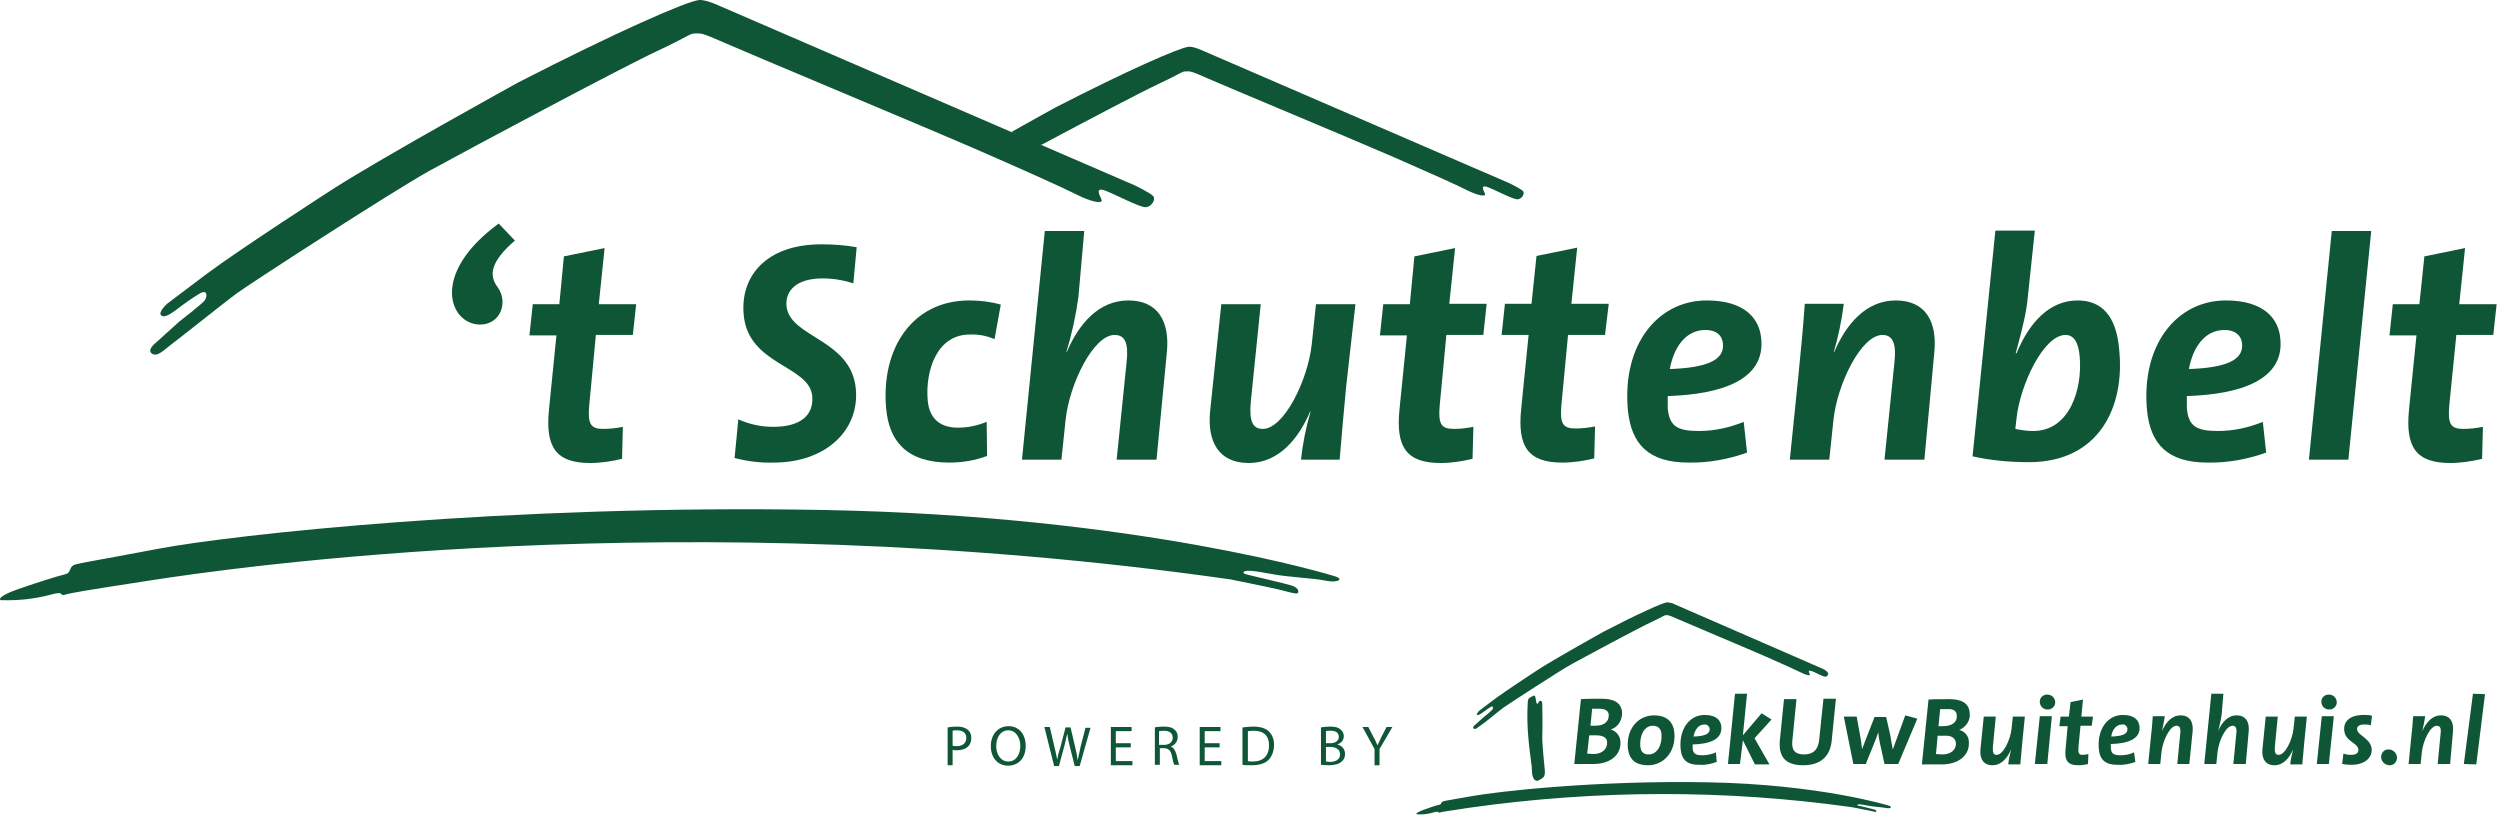
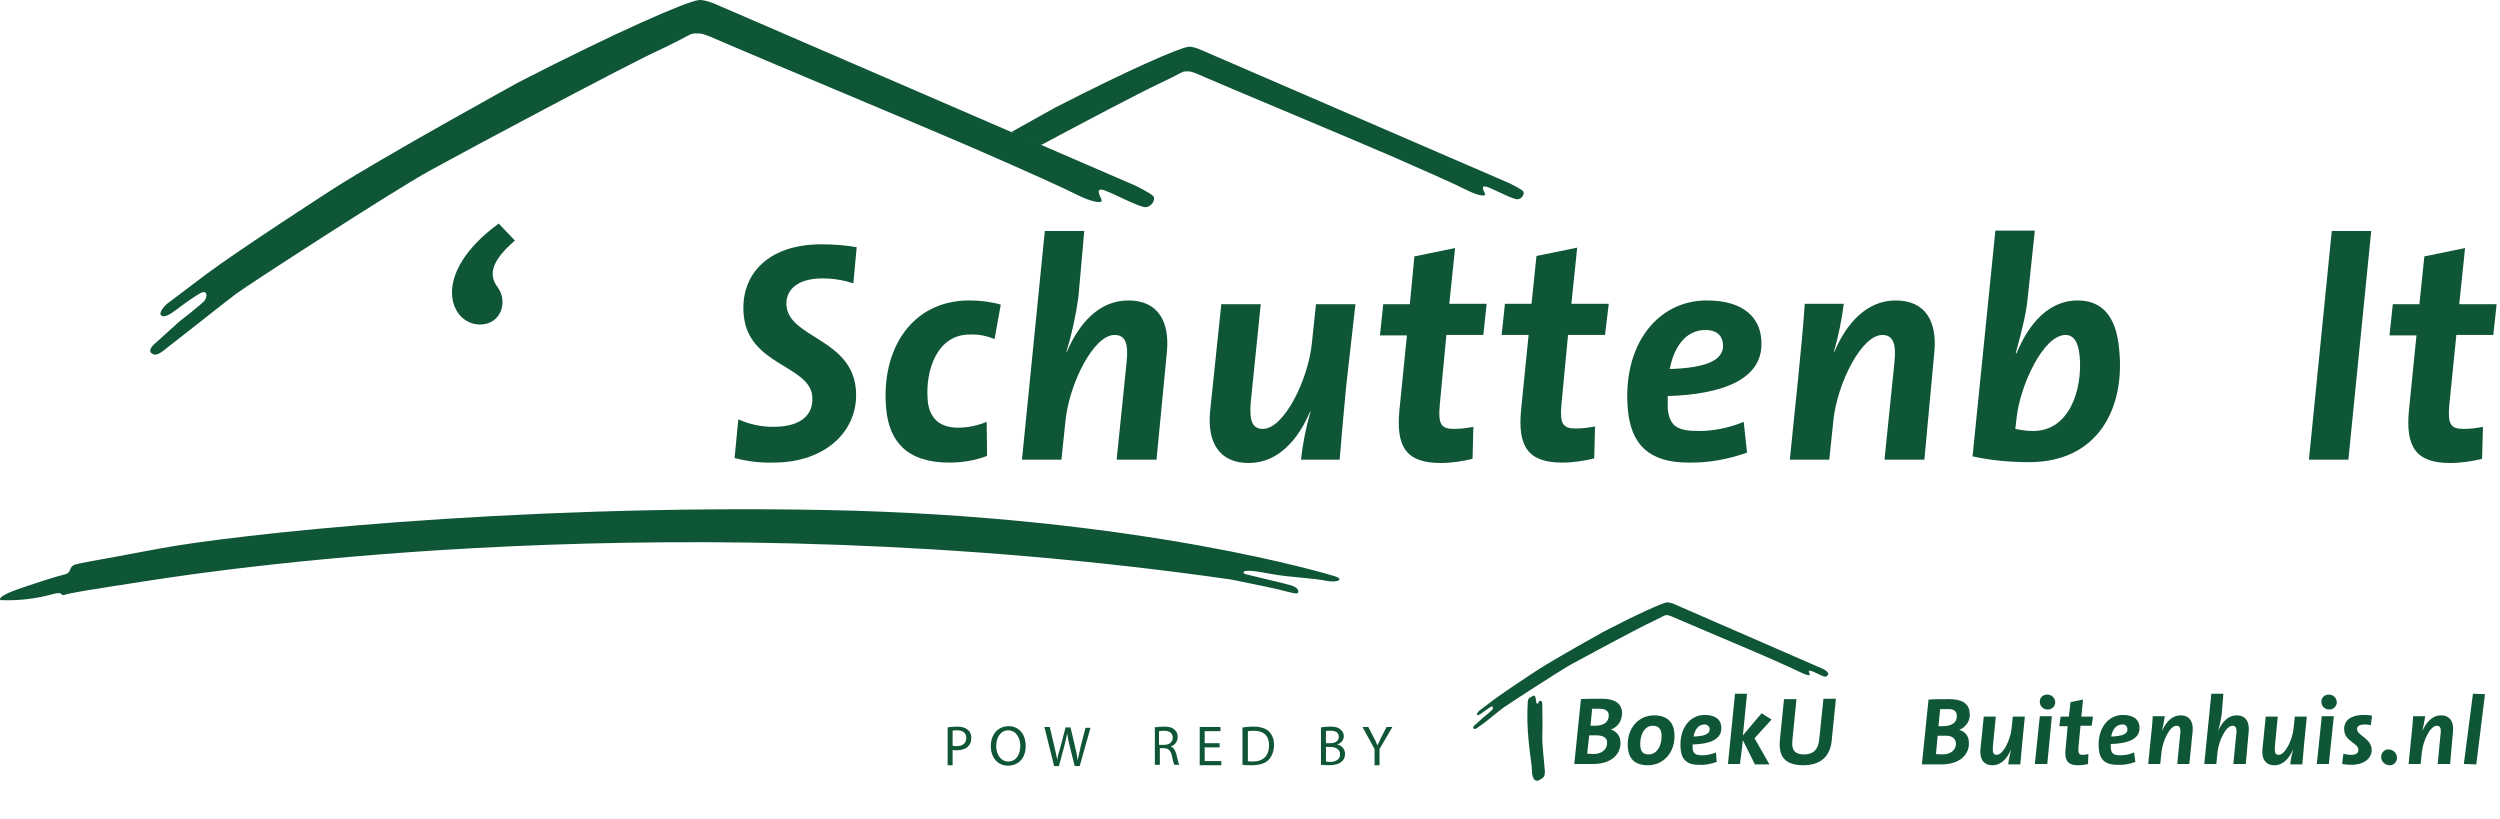
<svg xmlns="http://www.w3.org/2000/svg" width="293" height="96" viewBox="0 0 293 96" fill="none">
  <g clip-path="url(#clip0_1914_4175)">
    <path fill-rule="evenodd" clip-rule="evenodd" d="M58.351 33.702C59.568 35.407 58.692 38.038 56.258 38.038C52.754 38.038 50.272 32.191 58.449 26.198L60.347 28.195C57.524 30.632 57.232 32.24 58.351 33.702Z" fill="#0F5637" />
-     <path fill-rule="evenodd" clip-rule="evenodd" d="M74.169 39.256H69.837L69.059 47.491C68.864 49.684 69.205 50.268 70.713 50.268C71.492 50.268 72.271 50.171 73.001 50.025L72.904 53.776C71.687 54.069 70.421 54.264 69.156 54.264C65.165 54.264 63.899 52.412 64.338 48.027L65.214 39.305H62.05L62.439 35.651H65.554L66.09 30.047L70.859 29.073L70.178 35.651H74.558L74.169 39.256Z" fill="#0F5637" />
    <path fill-rule="evenodd" clip-rule="evenodd" d="M100.013 33.214C98.845 32.824 97.629 32.63 96.412 32.63C93.199 32.63 92.031 34.189 92.177 35.845C92.518 39.597 99.77 39.695 100.305 45.59C100.743 50.414 96.801 54.215 90.668 54.215C89.111 54.264 87.602 54.069 86.093 53.679L86.531 49.147C87.846 49.732 89.208 50.025 90.62 50.025C93.832 50.025 95.39 48.66 95.195 46.419C94.854 42.813 87.7 42.813 87.164 36.917C86.726 32.435 89.744 28.634 96.266 28.634C97.677 28.634 99.04 28.732 100.403 28.975L100.013 33.214Z" fill="#0F5637" />
    <path fill-rule="evenodd" clip-rule="evenodd" d="M116.562 39.743C115.637 39.354 114.664 39.159 113.642 39.208C109.797 39.208 108.434 43.447 108.726 46.906C108.872 48.611 109.748 50.122 112.279 50.122C113.447 50.122 114.566 49.878 115.637 49.44L115.686 53.435C114.274 53.971 112.766 54.215 111.257 54.215C106.292 54.215 104.2 51.73 103.859 47.881C103.226 40.913 106.876 35.212 113.593 35.212C114.859 35.212 116.075 35.358 117.292 35.699L116.562 39.743Z" fill="#0F5637" />
    <path fill-rule="evenodd" clip-rule="evenodd" d="M135.543 53.874H130.871L132.039 42.423C132.282 40.182 131.844 39.256 130.627 39.256C128.145 39.256 125.322 45.006 124.884 49.245L124.398 53.874H119.774L122.451 27.075H127.075L126.393 34.773C126.101 36.966 125.614 39.159 124.982 41.254H125.03C126.393 38.038 128.729 35.212 132.234 35.212C135.738 35.212 137.101 37.697 136.76 41.254L135.543 53.874Z" fill="#0F5637" />
    <path fill-rule="evenodd" clip-rule="evenodd" d="M157.786 45.152C157.494 48.075 157.251 50.999 157.007 53.874H152.481C152.676 51.974 153.065 50.073 153.6 48.222H153.552C152.189 51.438 149.853 54.264 146.348 54.264C142.844 54.264 141.481 51.779 141.822 48.222L143.136 35.651H147.76L146.592 47.101C146.397 49.342 146.786 50.268 148.003 50.268C150.485 50.268 153.308 44.519 153.746 40.279L154.233 35.651H158.857L157.786 45.152Z" fill="#0F5637" />
    <path fill-rule="evenodd" clip-rule="evenodd" d="M173.848 39.256H169.516L168.737 47.491C168.543 49.684 168.883 50.268 170.392 50.268C171.171 50.268 171.95 50.171 172.68 50.025L172.582 53.776C171.365 54.069 170.1 54.264 168.835 54.264C164.844 54.264 163.578 52.412 164.016 48.027L164.892 39.305H161.729L162.118 35.651H165.233L165.768 30.047L170.538 29.073L169.857 35.602H174.237L173.848 39.256Z" fill="#0F5637" />
    <path fill-rule="evenodd" clip-rule="evenodd" d="M188.108 39.256H183.776L182.998 47.442C182.803 49.635 183.144 50.219 184.653 50.219C185.431 50.219 186.21 50.122 186.94 49.976L186.843 53.728C185.626 54.02 184.361 54.215 183.095 54.215C179.104 54.215 177.839 52.363 178.277 47.978L179.153 39.256H175.989L176.378 35.602H179.493L180.077 29.998L184.847 29.024L184.166 35.602H188.546L188.108 39.256Z" fill="#0F5637" />
    <path d="M195.457 46.419C195.457 46.809 195.457 47.393 195.457 47.832C195.652 49.927 196.528 50.512 199.108 50.512C200.908 50.512 202.709 50.122 204.364 49.44L204.753 53.045C202.563 53.825 200.227 54.264 197.891 54.215C193.218 54.215 191.174 52.071 190.785 48.027C190.103 40.377 194.289 35.212 200.032 35.212C204.607 35.212 206.214 37.453 206.408 39.646C206.944 44.519 201.736 46.224 195.457 46.419ZM199.886 38.672C197.453 38.672 196.139 40.864 195.701 43.252C199.984 43.105 202.125 42.228 201.93 40.279C201.833 39.256 201.103 38.672 199.886 38.672Z" fill="#0F5637" />
    <path fill-rule="evenodd" clip-rule="evenodd" d="M225.537 53.874H220.864L222.032 42.423C222.276 40.182 221.789 39.256 220.621 39.256C218.139 39.256 215.316 45.006 214.878 49.245L214.391 53.874H209.767L210.741 44.324C211.033 41.4 211.325 38.477 211.519 35.602H216.094C215.851 37.502 215.462 39.402 214.926 41.254H214.975C216.338 38.038 218.674 35.212 222.178 35.212C225.683 35.212 227.045 37.697 226.705 41.254L225.537 53.874Z" fill="#0F5637" />
    <path d="M237.802 54.166C235.563 54.166 233.373 53.971 231.182 53.484L233.859 27.026H238.483L237.656 34.822C237.51 36.479 237.12 38.184 236.244 41.4H236.342C237.85 37.746 240.235 35.212 243.496 35.212C246.319 35.212 248.023 37.015 248.363 40.913C249.093 47.783 245.93 54.166 237.802 54.166ZM242.085 39.256C239.457 39.256 236.731 45.249 236.342 49.001L236.196 50.268C236.877 50.414 237.607 50.512 238.288 50.512C242.571 50.512 244.08 45.59 243.74 41.79C243.594 39.987 242.961 39.256 242.085 39.256Z" fill="#0F5637" />
-     <path d="M256.297 46.419C256.297 46.809 256.297 47.393 256.297 47.832C256.491 49.927 257.368 50.512 259.947 50.512C261.748 50.512 263.549 50.122 265.204 49.44L265.593 53.045C263.403 53.825 261.067 54.264 258.73 54.215C254.058 54.215 252.014 52.071 251.624 48.027C250.943 40.377 255.129 35.212 260.872 35.212C265.447 35.212 267.053 37.453 267.248 39.646C267.783 44.519 262.575 46.224 256.297 46.419ZM260.726 38.672C258.292 38.672 256.978 40.864 256.54 43.252C260.823 43.105 262.965 42.228 262.77 40.279C262.673 39.256 261.894 38.672 260.726 38.672Z" fill="#0F5637" />
    <path fill-rule="evenodd" clip-rule="evenodd" d="M275.23 53.874H270.606L273.283 27.075H277.907L275.23 53.874Z" fill="#0F5637" />
    <path fill-rule="evenodd" clip-rule="evenodd" d="M292.215 39.256H287.884L287.056 47.491C286.862 49.684 287.202 50.268 288.711 50.268C289.49 50.268 290.268 50.171 290.999 50.025L290.901 53.776C289.684 54.069 288.419 54.264 287.154 54.264C283.163 54.264 281.897 52.412 282.335 48.027L283.211 39.305H280.048L280.437 35.651H283.552L284.136 30.047L288.906 29.073L288.224 35.651H292.605L292.215 39.256Z" fill="#0F5637" />
    <path fill-rule="evenodd" clip-rule="evenodd" d="M156.375 67.517C156.375 67.517 133.645 60.452 96.558 59.77C59.471 59.087 27.153 62.693 18.636 64.301C10.118 65.909 9.729 65.909 8.853 66.153C7.976 66.396 8.463 67.127 7.587 67.322C6.711 67.517 3.839 68.443 2.039 69.076C0.238 69.71 0.043 70.099 0.043 70.099C0.043 70.099 -0.152 70.392 0.286 70.343C2.185 70.392 4.034 70.197 5.884 69.71C6.224 69.612 6.565 69.515 6.954 69.515C7.246 69.515 7.198 69.856 7.587 69.71C8.415 69.466 9.534 69.271 17.759 68.004C25.985 66.737 79.669 58.698 144.207 67.907C144.207 67.907 148.587 68.784 149.804 69.076C151.021 69.368 152.043 69.71 152.14 69.466C152.238 69.222 152.092 68.832 151.264 68.589C150.437 68.345 147.03 67.566 146.689 67.468C146.348 67.371 145.57 67.273 145.764 67.03C145.959 66.786 146.981 66.883 149.025 67.273C151.07 67.663 154.038 67.761 155.353 68.053C156.667 68.345 157.689 67.907 156.375 67.517Z" fill="#0F5637" />
    <path d="M111.062 85.253C111.354 85.204 111.695 85.156 112.181 85.156C112.765 85.156 113.155 85.302 113.447 85.545C113.69 85.74 113.836 86.081 113.836 86.471C113.836 86.861 113.739 87.202 113.495 87.446C113.203 87.787 112.668 87.933 112.133 87.933C111.938 87.933 111.792 87.933 111.646 87.884V89.687H111.062V85.253ZM111.646 87.397C111.792 87.446 111.938 87.446 112.133 87.446C112.814 87.446 113.252 87.105 113.252 86.471C113.252 85.886 112.814 85.594 112.181 85.594C111.938 85.594 111.743 85.594 111.646 85.643V87.397Z" fill="#0F5637" />
    <path d="M120.212 87.397C120.212 88.956 119.287 89.736 118.119 89.736C116.951 89.736 116.124 88.81 116.124 87.446C116.124 86.033 117 85.107 118.217 85.107C119.433 85.107 120.212 86.081 120.212 87.397ZM116.756 87.446C116.756 88.42 117.292 89.249 118.168 89.249C119.093 89.249 119.579 88.42 119.579 87.397C119.579 86.52 119.093 85.594 118.168 85.594C117.243 85.594 116.756 86.471 116.756 87.446Z" fill="#0F5637" />
    <path fill-rule="evenodd" clip-rule="evenodd" d="M123.521 89.687L122.402 85.204H123.035L123.57 87.494C123.716 88.03 123.813 88.615 123.911 89.054C123.959 88.615 124.106 88.079 124.3 87.494L124.884 85.253H125.468L126.004 87.543C126.15 88.079 126.247 88.615 126.296 89.102C126.393 88.615 126.539 88.128 126.636 87.543L127.22 85.302H127.805L126.539 89.784H125.955L125.371 87.446C125.225 86.861 125.128 86.422 125.079 85.984C124.982 86.422 124.884 86.861 124.738 87.446L124.105 89.784H123.521V89.687Z" fill="#0F5637" />
-     <path fill-rule="evenodd" clip-rule="evenodd" d="M132.526 87.592H130.774V89.2H132.721V89.687H130.19V85.204H132.623V85.692H130.774V87.105H132.526V87.592Z" fill="#0F5637" />
    <path d="M135.251 85.253C135.544 85.204 135.982 85.156 136.371 85.156C137.004 85.156 137.393 85.253 137.685 85.545C137.928 85.74 138.026 86.033 138.026 86.374C138.026 86.959 137.636 87.348 137.198 87.494C137.539 87.592 137.734 87.933 137.88 88.42C138.026 89.054 138.123 89.492 138.22 89.638H137.636C137.539 89.492 137.442 89.102 137.344 88.566C137.198 87.933 136.955 87.738 136.468 87.689H135.933V89.638H135.349V85.253H135.251ZM135.836 87.299H136.42C137.052 87.299 137.442 86.959 137.442 86.471C137.442 85.886 137.004 85.643 136.42 85.643C136.128 85.643 135.933 85.692 135.836 85.692V87.299Z" fill="#0F5637" />
    <path fill-rule="evenodd" clip-rule="evenodd" d="M142.942 87.592H141.19V89.2H143.136V89.687H140.606V85.204H143.039V85.692H141.19V87.105H142.942V87.592Z" fill="#0F5637" />
    <path d="M145.667 85.253C146.008 85.204 146.446 85.156 146.884 85.156C147.711 85.156 148.295 85.35 148.684 85.692C149.074 86.081 149.317 86.569 149.317 87.299C149.317 88.03 149.074 88.615 148.684 89.054C148.246 89.492 147.565 89.687 146.689 89.687C146.3 89.687 145.91 89.687 145.618 89.638V85.253H145.667ZM146.251 89.2C146.397 89.249 146.592 89.249 146.835 89.249C148.052 89.249 148.733 88.566 148.733 87.348C148.733 86.276 148.149 85.643 146.932 85.643C146.64 85.643 146.397 85.692 146.251 85.692V89.2Z" fill="#0F5637" />
    <path d="M154.818 85.253C155.061 85.204 155.45 85.156 155.888 85.156C156.472 85.156 156.862 85.253 157.105 85.497C157.348 85.692 157.494 85.935 157.494 86.276C157.494 86.715 157.202 87.105 156.716 87.251C157.154 87.348 157.64 87.689 157.64 88.371C157.64 88.761 157.494 89.054 157.251 89.249C156.959 89.541 156.424 89.687 155.694 89.687C155.304 89.687 155.012 89.638 154.818 89.638V85.253ZM155.402 87.105H155.937C156.57 87.105 156.91 86.764 156.91 86.374C156.91 85.838 156.521 85.643 155.937 85.643C155.694 85.643 155.499 85.643 155.402 85.692V87.105ZM155.402 89.249C155.499 89.249 155.694 89.297 155.888 89.297C156.472 89.297 157.056 89.054 157.056 88.42C157.056 87.787 156.521 87.543 155.888 87.543H155.402V89.249Z" fill="#0F5637" />
    <path fill-rule="evenodd" clip-rule="evenodd" d="M161.096 89.687V87.787L159.684 85.204H160.365L160.998 86.422C161.193 86.763 161.29 87.056 161.436 87.348C161.582 87.056 161.728 86.763 161.874 86.422L162.507 85.204H163.188L161.68 87.787V89.687H161.096Z" fill="#0F5637" />
    <path fill-rule="evenodd" clip-rule="evenodd" d="M213.514 78.334L196.285 70.83C196.041 70.684 195.749 70.635 195.409 70.587C194.873 70.635 191.953 71.951 187.913 74.046C187.913 74.046 182.316 77.165 180.272 78.48C180.272 78.48 176.378 81.014 174.967 82.086C173.555 83.158 173.361 83.304 173.361 83.304C173.361 83.304 172.971 83.694 173.117 83.791C173.263 83.889 173.653 83.596 174.042 83.304C174.285 83.109 174.529 82.963 174.772 82.817C174.918 82.768 174.967 82.817 174.967 82.914C174.967 83.012 174.967 83.06 174.918 83.158C174.577 83.499 174.237 83.791 173.847 84.084L172.874 84.961C172.874 84.961 172.484 85.253 172.728 85.399C172.971 85.545 173.215 85.204 173.555 85.009C173.896 84.814 175.745 83.255 176.232 82.914C176.719 82.573 182.754 78.626 184.263 77.798C185.772 76.97 192.196 73.51 193.705 72.828C195.019 72.195 195.068 72.097 195.263 72.097C195.457 72.097 195.506 72.048 196.479 72.487C197.453 72.925 204.997 76.093 206.992 76.97C208.988 77.847 210.497 78.529 211.081 78.821C211.665 79.114 212.2 79.26 212.103 79.016C212.005 78.772 211.859 78.529 212.249 78.626C212.638 78.724 213.709 79.357 213.952 79.308C214.196 79.26 214.342 78.967 214.244 78.87C214.05 78.578 213.758 78.431 213.514 78.334Z" fill="#0F5637" />
    <path fill-rule="evenodd" clip-rule="evenodd" d="M179.055 82.281C178.958 83.791 179.007 85.302 179.153 86.812C179.348 88.907 179.542 89.59 179.542 90.32C179.542 91.051 179.834 91.734 180.37 91.441C180.905 91.149 181.1 91.051 181.051 90.272C181.002 89.492 180.71 87.202 180.759 86.13C180.808 85.058 180.759 83.255 180.759 82.817C180.759 82.378 180.759 82.135 180.516 82.135C180.272 82.135 180.321 82.476 180.224 82.476C180.126 82.476 180.078 82.476 180.029 82.183C179.98 81.891 179.98 81.404 179.688 81.55C179.591 81.599 179.445 81.696 179.348 81.745C179.055 81.842 179.055 82.232 179.055 82.281Z" fill="#0F5637" />
-     <path fill-rule="evenodd" clip-rule="evenodd" d="M221.351 94.413C221.351 94.413 213.32 91.928 200.179 91.685C187.038 91.441 175.6 92.757 172.582 93.293C169.565 93.829 169.419 93.829 169.127 93.926C168.835 94.024 168.981 94.267 168.689 94.316C168.397 94.365 167.375 94.706 166.742 94.949C166.109 95.193 166.012 95.339 166.012 95.339C166.012 95.339 165.963 95.437 166.109 95.437C166.79 95.485 167.423 95.388 168.105 95.193C168.202 95.144 168.348 95.144 168.494 95.144C168.591 95.144 168.591 95.242 168.689 95.242C168.981 95.144 169.37 95.096 172.29 94.657C187.135 92.562 202.223 92.513 217.068 94.608C217.068 94.608 218.625 94.901 219.063 94.998C219.501 95.096 219.842 95.193 219.891 95.144C219.939 95.096 219.891 94.901 219.599 94.852C219.307 94.803 218.09 94.462 217.992 94.462C217.895 94.462 217.603 94.413 217.7 94.316C217.798 94.219 218.138 94.267 218.869 94.413C219.599 94.56 220.621 94.608 221.107 94.706C221.594 94.803 221.837 94.56 221.351 94.413Z" fill="#0F5637" />
    <path fill-rule="evenodd" clip-rule="evenodd" d="M280.048 89.687C279.561 89.687 279.123 89.297 279.074 88.81C279.026 88.323 279.366 87.884 279.804 87.835C279.853 87.835 279.902 87.835 279.95 87.835C280.437 87.835 280.875 88.225 280.924 88.713C280.972 89.2 280.632 89.638 280.194 89.687C280.145 89.687 280.096 89.687 280.048 89.687Z" fill="#0F5637" />
    <path fill-rule="evenodd" clip-rule="evenodd" d="M287.154 89.541H285.694L286.034 86.033C286.132 85.35 285.986 85.058 285.596 85.058C284.818 85.058 283.99 86.812 283.844 88.128L283.698 89.541H282.287L282.579 86.617C282.676 85.74 282.773 84.814 282.822 83.938H284.233C284.136 84.522 284.039 85.107 283.893 85.692C284.331 84.717 285.012 83.84 286.083 83.84C287.154 83.84 287.592 84.62 287.494 85.692L287.154 89.541Z" fill="#0F5637" />
    <path fill-rule="evenodd" clip-rule="evenodd" d="M290.22 89.59L288.76 89.541L289.831 81.306L291.242 81.355L290.22 89.59Z" fill="#0F5637" />
    <path fill-rule="evenodd" clip-rule="evenodd" d="M214.683 86.763C214.488 88.761 213.271 89.687 211.324 89.687C208.988 89.687 208.453 88.42 208.599 86.763L209.085 81.94H210.546L210.059 86.861C209.961 87.884 210.351 88.42 211.422 88.42C212.492 88.42 213.125 87.884 213.222 86.569L213.709 81.891H215.169L214.683 86.715" fill="#0F5637" />
-     <path fill-rule="evenodd" clip-rule="evenodd" d="M222.47 89.541H220.864L220.328 87.105C220.231 86.666 220.182 86.276 220.134 85.838C219.696 87.105 219.16 88.274 218.673 89.541H217.213L216.094 83.986H217.603L217.992 86.13C218.089 86.666 218.187 87.251 218.235 87.787C218.673 86.617 219.209 85.302 219.695 84.035H221.058L221.545 86.179C221.642 86.812 221.74 87.348 221.837 87.835C222.324 86.52 222.81 85.156 223.297 83.84L224.709 84.23L222.47 89.541Z" fill="#0F5637" />
    <path d="M229.624 85.545C230.257 85.692 230.744 86.276 230.744 86.91C230.89 88.371 229.722 89.59 227.532 89.59C227.045 89.59 226.217 89.59 225.244 89.59L226.023 81.988C226.656 81.94 227.629 81.94 228.456 81.94C229.916 81.94 230.744 82.427 230.841 83.499C230.987 84.376 230.452 85.204 229.624 85.545ZM227.872 86.228C227.58 86.228 227.24 86.228 227.094 86.228L226.899 88.371C227.045 88.371 227.337 88.42 227.629 88.42C228.748 88.42 229.284 87.787 229.235 87.056C229.138 86.471 228.7 86.179 227.872 86.228ZM228.213 83.109C227.921 83.109 227.629 83.109 227.386 83.109L227.191 85.107C227.337 85.107 227.532 85.107 227.726 85.107C228.797 85.107 229.43 84.62 229.332 83.791C229.284 83.353 228.992 83.06 228.213 83.109Z" fill="#0F5637" />
    <path fill-rule="evenodd" clip-rule="evenodd" d="M237.023 86.91C236.925 87.787 236.877 88.713 236.779 89.59H235.368C235.417 89.005 235.563 88.42 235.709 87.835C235.271 88.81 234.589 89.687 233.518 89.687C232.448 89.687 232.01 88.907 232.107 87.835L232.496 83.986H233.908L233.567 87.494C233.518 88.177 233.616 88.469 234.005 88.469C234.784 88.469 235.611 86.715 235.757 85.399L235.903 83.986H237.315L237.023 86.91Z" fill="#0F5637" />
    <path d="M239.943 89.541H238.483L239.067 83.938H240.478L239.943 89.541ZM239.991 83.158C239.505 83.158 239.115 82.817 239.067 82.329C239.018 81.842 239.359 81.453 239.845 81.404C239.894 81.404 239.943 81.404 239.943 81.404C240.429 81.404 240.819 81.745 240.868 82.232C240.916 82.719 240.527 83.109 240.089 83.158C240.04 83.109 240.04 83.109 239.991 83.158Z" fill="#0F5637" />
    <path fill-rule="evenodd" clip-rule="evenodd" d="M245.151 85.058H243.837L243.593 87.592C243.545 88.274 243.642 88.469 244.08 88.469C244.324 88.469 244.567 88.42 244.762 88.371L244.713 89.541C244.323 89.638 243.934 89.687 243.545 89.687C242.328 89.687 241.939 89.102 242.085 87.787L242.328 85.107H241.355L241.501 83.986H242.474L242.669 82.281L244.129 81.988L243.934 83.986H245.297L245.151 85.058Z" fill="#0F5637" />
    <path d="M247.39 87.251C247.39 87.348 247.39 87.543 247.39 87.689C247.438 88.323 247.73 88.518 248.509 88.518C249.044 88.518 249.629 88.42 250.115 88.177L250.261 89.297C249.58 89.541 248.898 89.687 248.168 89.638C246.708 89.638 246.076 89.005 245.978 87.738C245.783 85.399 247.049 83.791 248.801 83.791C250.213 83.791 250.699 84.473 250.748 85.156C250.894 86.666 249.288 87.153 247.341 87.202L247.39 87.251ZM248.704 84.912C247.974 84.912 247.536 85.594 247.438 86.325C248.752 86.276 249.385 86.033 249.337 85.399C249.288 85.107 249.044 84.863 248.752 84.912H248.704Z" fill="#0F5637" />
    <path fill-rule="evenodd" clip-rule="evenodd" d="M256.637 89.541H255.177L255.518 86.033C255.615 85.35 255.469 85.058 255.08 85.058C254.301 85.058 253.474 86.812 253.328 88.128L253.182 89.541H251.77L252.062 86.617C252.16 85.74 252.257 84.814 252.306 83.938H253.717C253.62 84.522 253.523 85.107 253.377 85.692C253.815 84.717 254.496 83.84 255.567 83.84C256.637 83.84 257.076 84.62 256.978 85.692L256.589 89.541" fill="#0F5637" />
    <path fill-rule="evenodd" clip-rule="evenodd" d="M263.208 89.541H261.748L262.089 86.033C262.186 85.35 262.04 85.058 261.65 85.058C260.872 85.058 260.044 86.812 259.898 88.128L259.752 89.541H258.341L259.168 81.306H260.58L260.385 83.694C260.288 84.376 260.142 85.058 259.947 85.692C260.385 84.717 261.066 83.84 262.137 83.84C263.208 83.84 263.646 84.62 263.549 85.692L263.208 89.541Z" fill="#0F5637" />
    <path fill-rule="evenodd" clip-rule="evenodd" d="M270.07 86.91C269.973 87.787 269.924 88.713 269.827 89.59H268.416C268.464 89.005 268.61 88.42 268.756 87.835C268.318 88.81 267.637 89.687 266.566 89.687C265.495 89.687 265.057 88.907 265.155 87.835L265.544 83.986H266.955L266.615 87.494C266.566 88.177 266.663 88.469 267.053 88.469C267.832 88.469 268.659 86.715 268.805 85.399L268.951 83.986H270.362L270.07 86.91Z" fill="#0F5637" />
    <path d="M272.942 89.541H271.53L272.114 83.938H273.526L272.942 89.541ZM272.99 83.158C272.504 83.158 272.114 82.817 272.066 82.329C272.017 81.842 272.358 81.453 272.844 81.404C272.893 81.404 272.942 81.404 272.942 81.404C273.428 81.404 273.818 81.745 273.866 82.232C273.915 82.719 273.526 83.109 273.088 83.158C273.039 83.109 273.039 83.109 272.99 83.158Z" fill="#0F5637" />
    <path fill-rule="evenodd" clip-rule="evenodd" d="M277.858 85.009C277.615 84.912 277.323 84.912 277.079 84.912C276.495 84.912 276.203 85.156 276.252 85.497C276.301 86.179 277.809 86.52 277.955 87.738C278.053 88.664 277.323 89.638 275.522 89.638C275.181 89.638 274.84 89.59 274.5 89.541L274.646 88.323C274.938 88.42 275.23 88.469 275.522 88.469C276.106 88.469 276.447 88.274 276.398 87.835C276.349 87.056 274.84 86.91 274.743 85.594C274.646 84.571 275.376 83.791 277.031 83.791C277.371 83.791 277.663 83.791 278.004 83.889L277.858 85.009Z" fill="#0F5637" />
    <path d="M188.79 85.497C189.422 85.692 189.86 86.228 189.909 86.861C190.055 88.323 188.887 89.541 186.745 89.541C186.259 89.541 185.48 89.541 184.506 89.541L185.285 81.94C185.918 81.891 186.843 81.891 187.719 81.891C189.179 81.891 190.006 82.378 190.104 83.45C190.152 84.376 189.666 85.204 188.79 85.497ZM187.037 86.179C186.745 86.179 186.405 86.179 186.259 86.179L186.015 88.323C186.161 88.323 186.453 88.371 186.745 88.371C187.865 88.371 188.4 87.689 188.351 87.007C188.351 86.471 187.913 86.179 187.037 86.179ZM187.378 83.06C187.086 83.06 186.794 83.06 186.599 83.06L186.405 85.058C186.599 85.058 186.745 85.058 186.94 85.058C188.011 85.058 188.595 84.571 188.546 83.743C188.497 83.353 188.205 83.06 187.378 83.06Z" fill="#0F5637" />
    <path d="M193.17 89.687C191.612 89.687 190.931 88.956 190.785 87.689C190.59 85.35 192.05 83.84 193.851 83.84C195.457 83.84 196.139 84.717 196.236 85.886C196.431 88.177 194.922 89.687 193.17 89.687ZM193.705 85.058C192.634 85.058 192.148 86.325 192.245 87.446C192.294 88.079 192.586 88.42 193.218 88.42C194.24 88.42 194.824 87.299 194.727 86.033C194.678 85.448 194.386 85.058 193.705 85.058Z" fill="#0F5637" />
    <path d="M198.378 87.251C198.378 87.348 198.378 87.543 198.378 87.689C198.426 88.323 198.718 88.518 199.497 88.518C200.032 88.518 200.568 88.42 201.103 88.177L201.201 89.297C200.519 89.541 199.838 89.687 199.108 89.638C197.696 89.638 197.064 89.005 196.966 87.738C196.772 85.399 198.037 83.791 199.789 83.791C201.201 83.791 201.687 84.473 201.736 85.156C201.882 86.715 200.276 87.202 198.378 87.251ZM199.74 84.912C199.01 84.912 198.621 85.594 198.475 86.325C199.789 86.276 200.422 86.033 200.373 85.399C200.325 85.107 200.032 84.863 199.74 84.912Z" fill="#0F5637" />
    <path fill-rule="evenodd" clip-rule="evenodd" d="M205.63 86.52L207.382 89.59H205.678L204.267 86.763L203.926 89.541H202.515L203.342 81.306H204.754L204.267 86.179L206.457 83.596L207.625 84.327L205.63 86.52Z" fill="#0F5637" />
    <path fill-rule="evenodd" clip-rule="evenodd" d="M120.435 16.296C120.93 16.017 119.411 15.781 118.531 15.473L84.346 0.696C84.346 0.696 82.748 -0.074 81.922 0.006C80.466 0.147 72.141 3.804 60.737 9.661C60.737 9.661 44.923 18.374 39.106 22.102C39.106 22.102 28.068 29.211 24.09 32.2C20.113 35.189 19.578 35.607 19.578 35.607C19.578 35.607 18.419 36.651 18.934 36.993C19.448 37.334 20.43 36.455 21.522 35.659C22.546 34.914 23.403 34.381 23.607 34.3C23.987 34.151 24.144 34.265 24.194 34.518C24.228 34.689 24.11 35.019 24.027 35.164C23.822 35.523 21.008 37.692 21.008 37.692L18.245 40.185C18.245 40.185 17.164 41.022 17.816 41.449C18.468 41.876 19.258 40.971 20.133 40.322C21.008 39.673 26.327 35.438 27.7 34.413C29.073 33.388 46.117 22.344 50.348 20.011C54.579 17.678 72.819 7.94 77.011 5.985C80.769 4.232 80.795 3.935 81.435 3.924C82.206 3.912 82.167 3.802 84.841 4.987C87.516 6.173 108.95 15.114 114.591 17.578C120.233 20.041 124.494 21.95 126.168 22.799C127.842 23.647 129.364 23.98 129.09 23.374C128.816 22.768 128.39 21.95 129.455 22.314C130.521 22.678 133.595 24.344 134.295 24.283C134.995 24.222 135.452 23.374 135.178 23.011C134.904 22.647 133.029 21.739 133.029 21.739L122.035 16.987C121.418 16.495 120.894 16.051 120.435 16.296Z" fill="#0F5637" />
    <path fill-rule="evenodd" clip-rule="evenodd" d="M178.518 22.423C178.316 22.155 176.936 21.487 176.936 21.487L141.086 5.99C141.086 5.99 139.91 5.423 139.301 5.482C138.228 5.586 132.098 8.279 123.701 12.592C123.701 12.592 121.432 13.842 118.531 15.473L122.035 16.987C127.139 14.263 133.653 10.832 135.685 9.885C138.453 8.594 138.472 8.376 138.943 8.368C139.51 8.358 139.482 8.278 141.451 9.151C143.421 10.023 159.205 16.608 163.359 18.422C167.513 20.236 170.651 21.642 171.884 22.266C173.116 22.891 174.237 23.137 174.036 22.69C173.834 22.244 173.52 21.642 174.304 21.91C175.089 22.177 177.353 23.404 177.868 23.36C178.383 23.315 178.719 22.69 178.518 22.423Z" fill="#0F5637" />
  </g>
  <defs>
    <clipPath id="clip0_1914_4175">
      <rect width="293" height="96" fill="white" />
    </clipPath>
  </defs>
</svg>